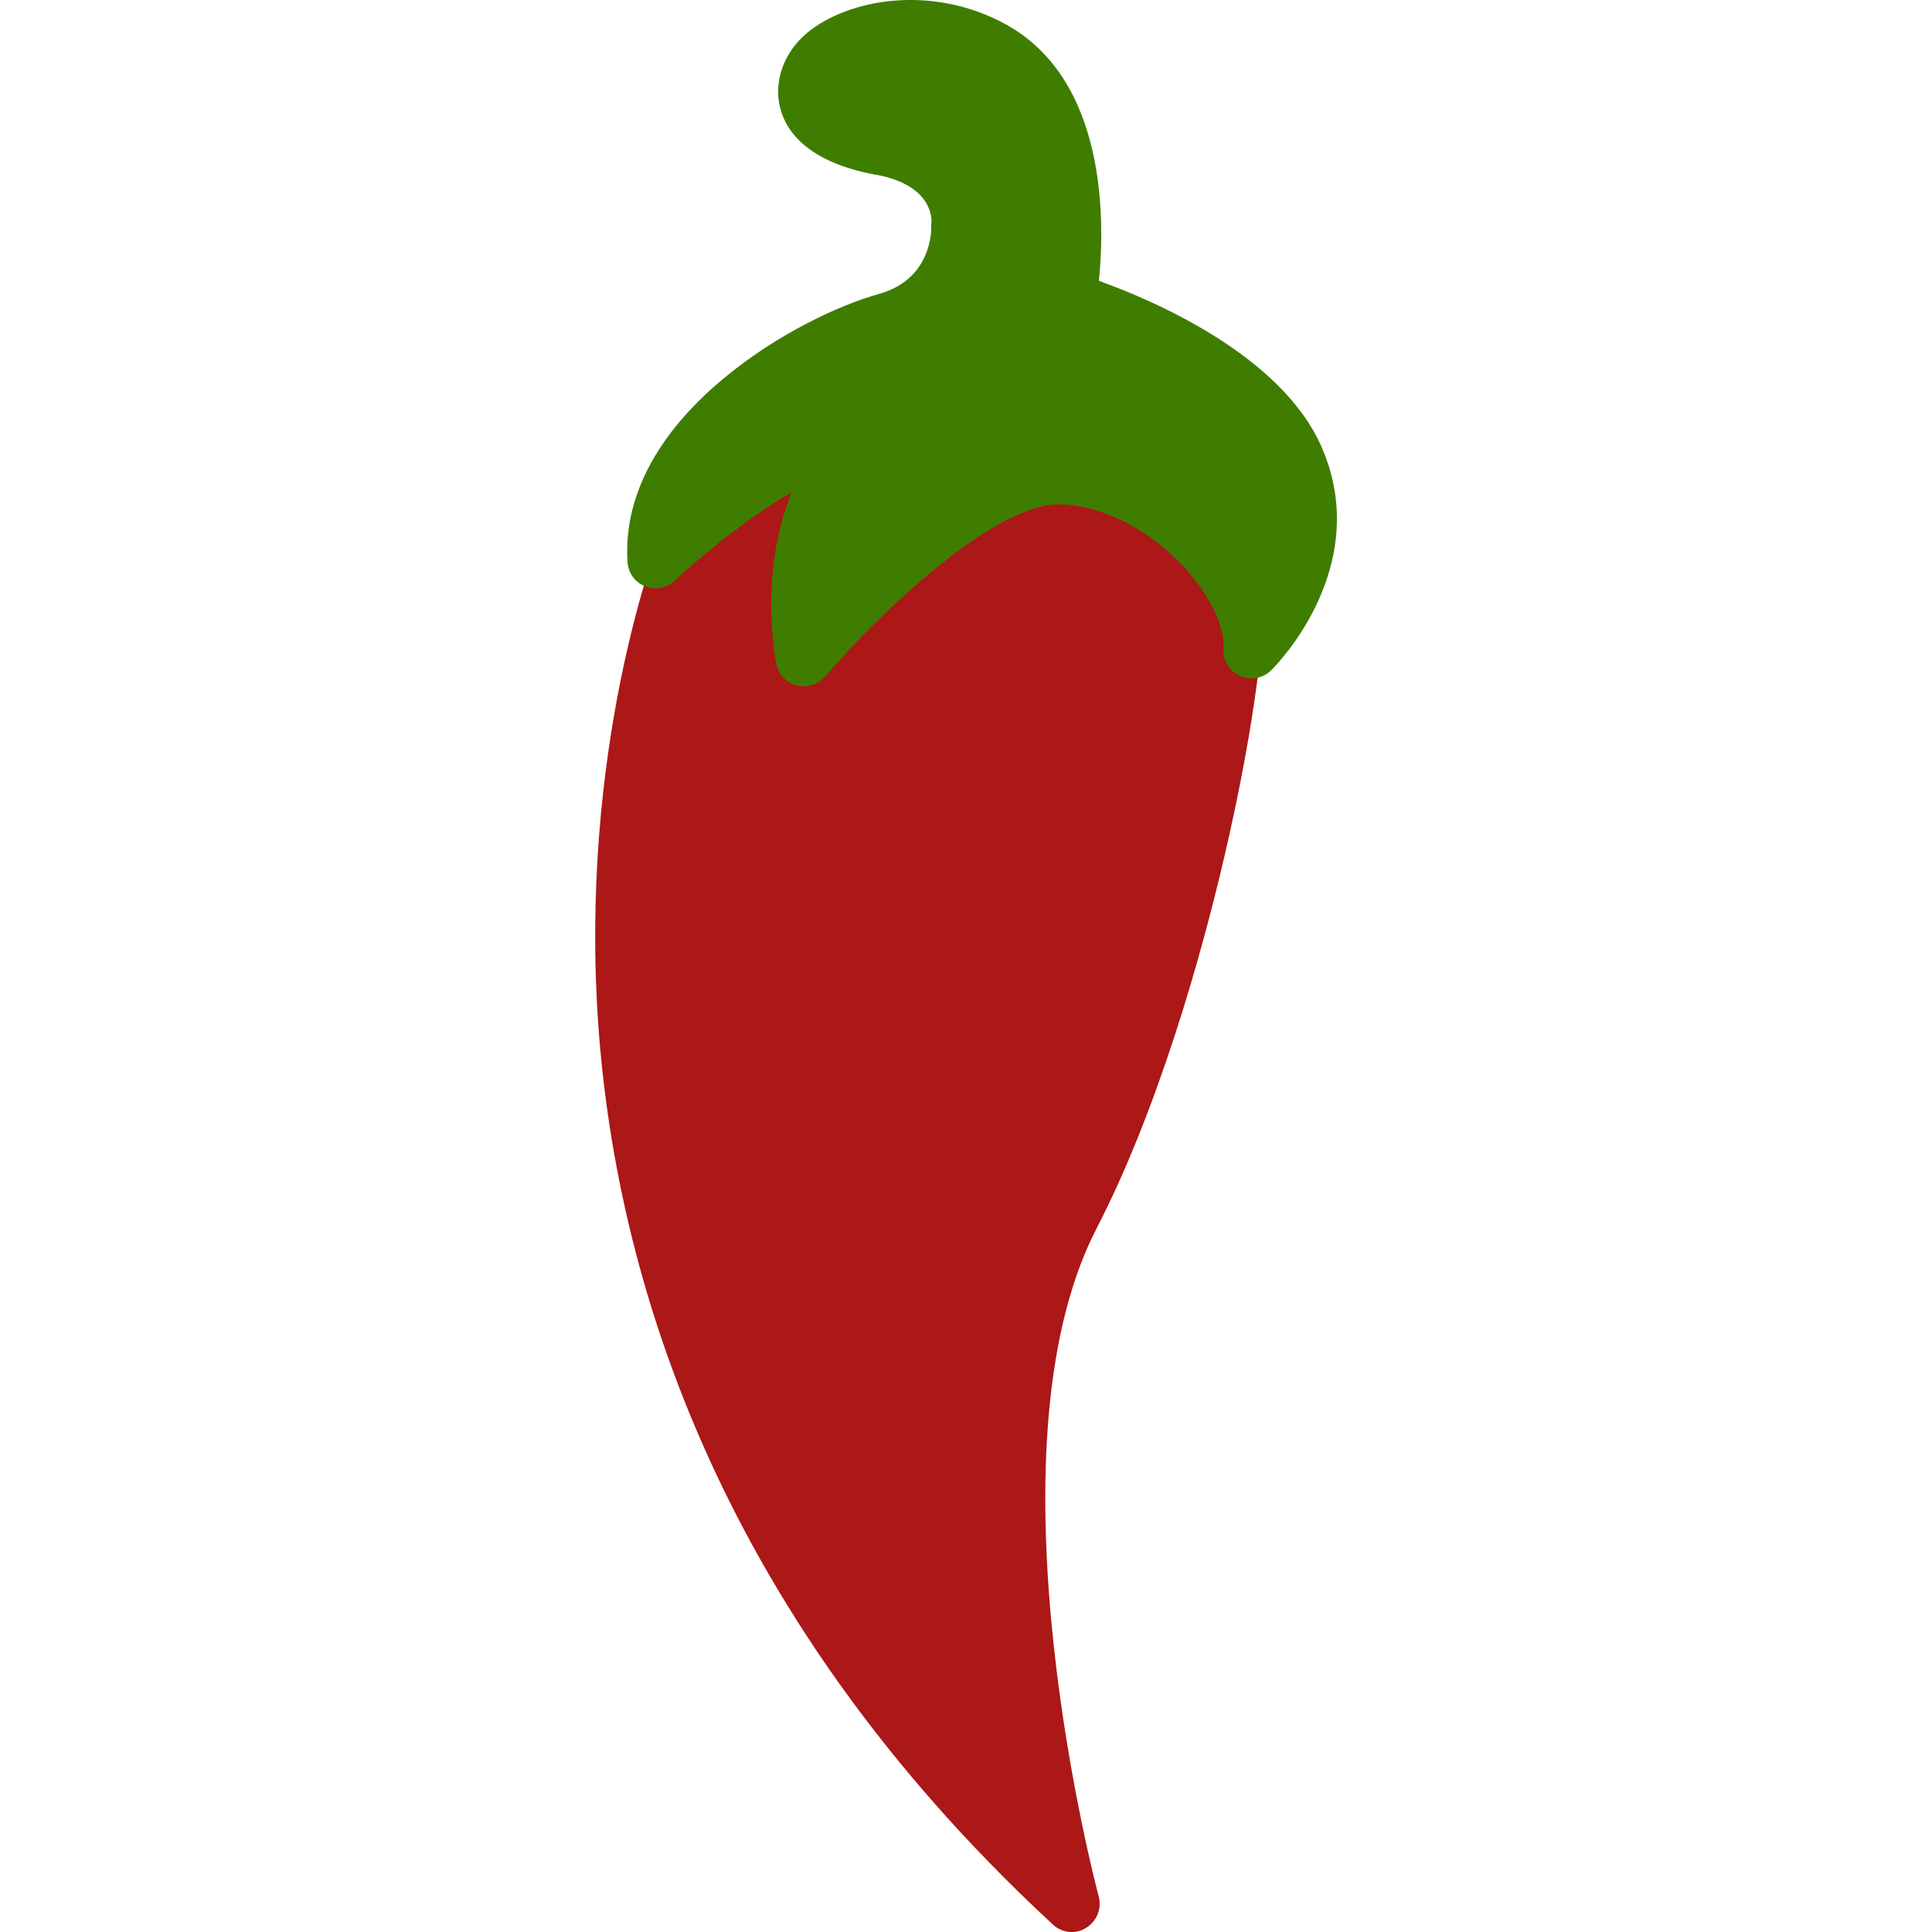
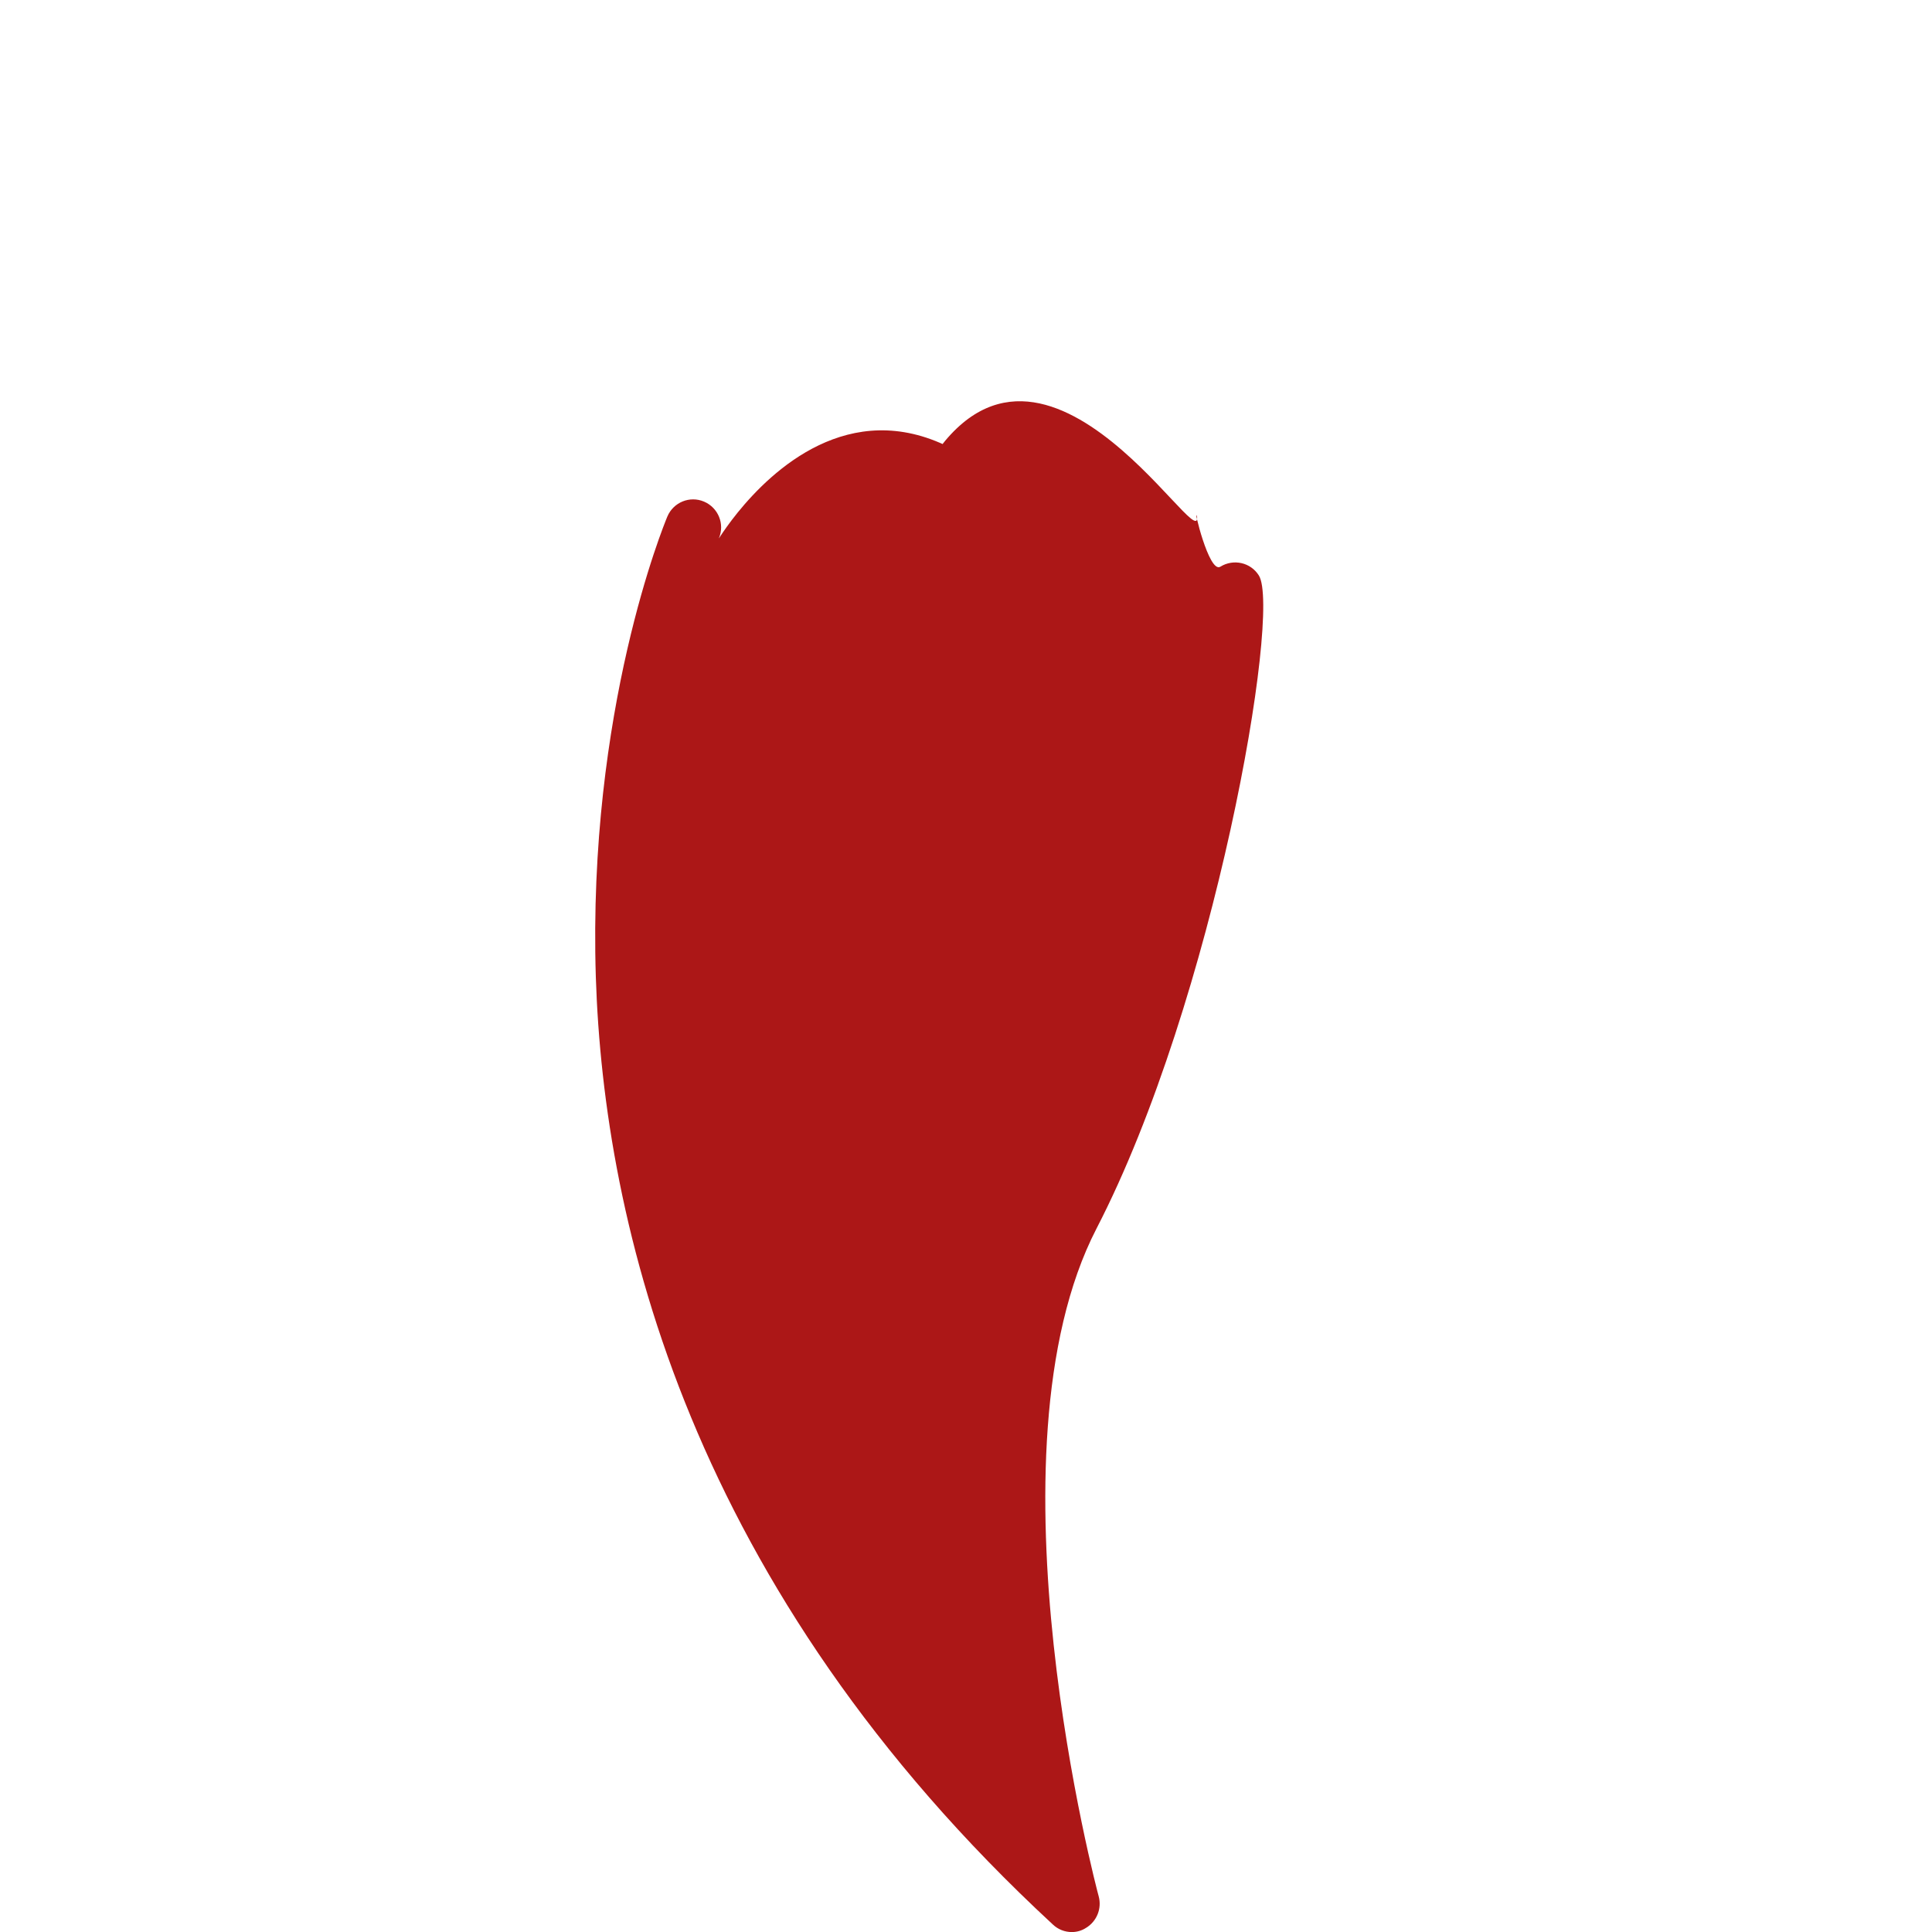
<svg xmlns="http://www.w3.org/2000/svg" width="30" height="30" viewBox="0 0 30 30" fill="none">
  <g clip-path="url(#clip0_216_164)">
    <path d="M16.643 30.001C16.535 30.001 16.428 29.96 16.348 29.883C10.705 24.662 9.376 19.002 9.252 15.173C9.122 11.023 10.313 8.141 10.363 8.02C10.457 7.799 10.711 7.695 10.932 7.789C11.153 7.883 11.257 8.137 11.163 8.358C11.117 8.465 14.251 3.001 18.001 11.251C16.501 12.751 12.816 10.275 14.251 7.501C16.012 4.093 18.655 8.696 18.588 8.02C18.521 7.833 18.771 8.91 18.949 8.8C19.153 8.673 19.421 8.733 19.548 8.937C19.899 9.5 18.858 15.531 17.027 19.076C15.227 22.56 17.041 29.381 17.061 29.448C17.111 29.636 17.031 29.833 16.867 29.934C16.797 29.98 16.72 30.001 16.643 30.001Z" fill="#AC1717" />
-     <path d="M12.478 10.657C12.438 10.657 12.401 10.65 12.361 10.64C12.197 10.593 12.077 10.456 12.05 10.289C11.869 9.147 12.043 8.267 12.291 7.645C11.558 8.07 10.805 8.709 10.477 9.017C10.353 9.131 10.175 9.168 10.018 9.104C9.861 9.044 9.754 8.896 9.744 8.729C9.68 7.742 10.182 6.764 11.203 5.904C12.063 5.178 13.057 4.729 13.646 4.565C14.476 4.334 14.46 3.564 14.46 3.531C14.46 3.508 14.46 3.488 14.463 3.464C14.47 3.38 14.466 2.905 13.68 2.728C12.572 2.544 12.217 2.062 12.117 1.687C12.006 1.272 12.17 0.81 12.535 0.509C13.171 -0.017 14.46 -0.245 15.594 0.365C17.204 1.228 17.154 3.464 17.064 4.361C17.887 4.656 19.885 5.502 20.518 6.932C21.341 8.799 19.805 10.346 19.738 10.409C19.608 10.537 19.413 10.57 19.25 10.493C19.085 10.416 18.985 10.249 18.998 10.068C19.022 9.727 18.781 9.231 18.379 8.799C17.824 8.204 17.077 7.832 16.434 7.832C15.45 7.832 13.693 9.472 12.813 10.506C12.726 10.604 12.602 10.657 12.478 10.657Z" fill="#3F7D00" />
  </g>
  <defs>
    <clipPath id="clip0_216_164">
      <rect width="30" height="30" fill="white" />
    </clipPath>
  </defs>
</svg>